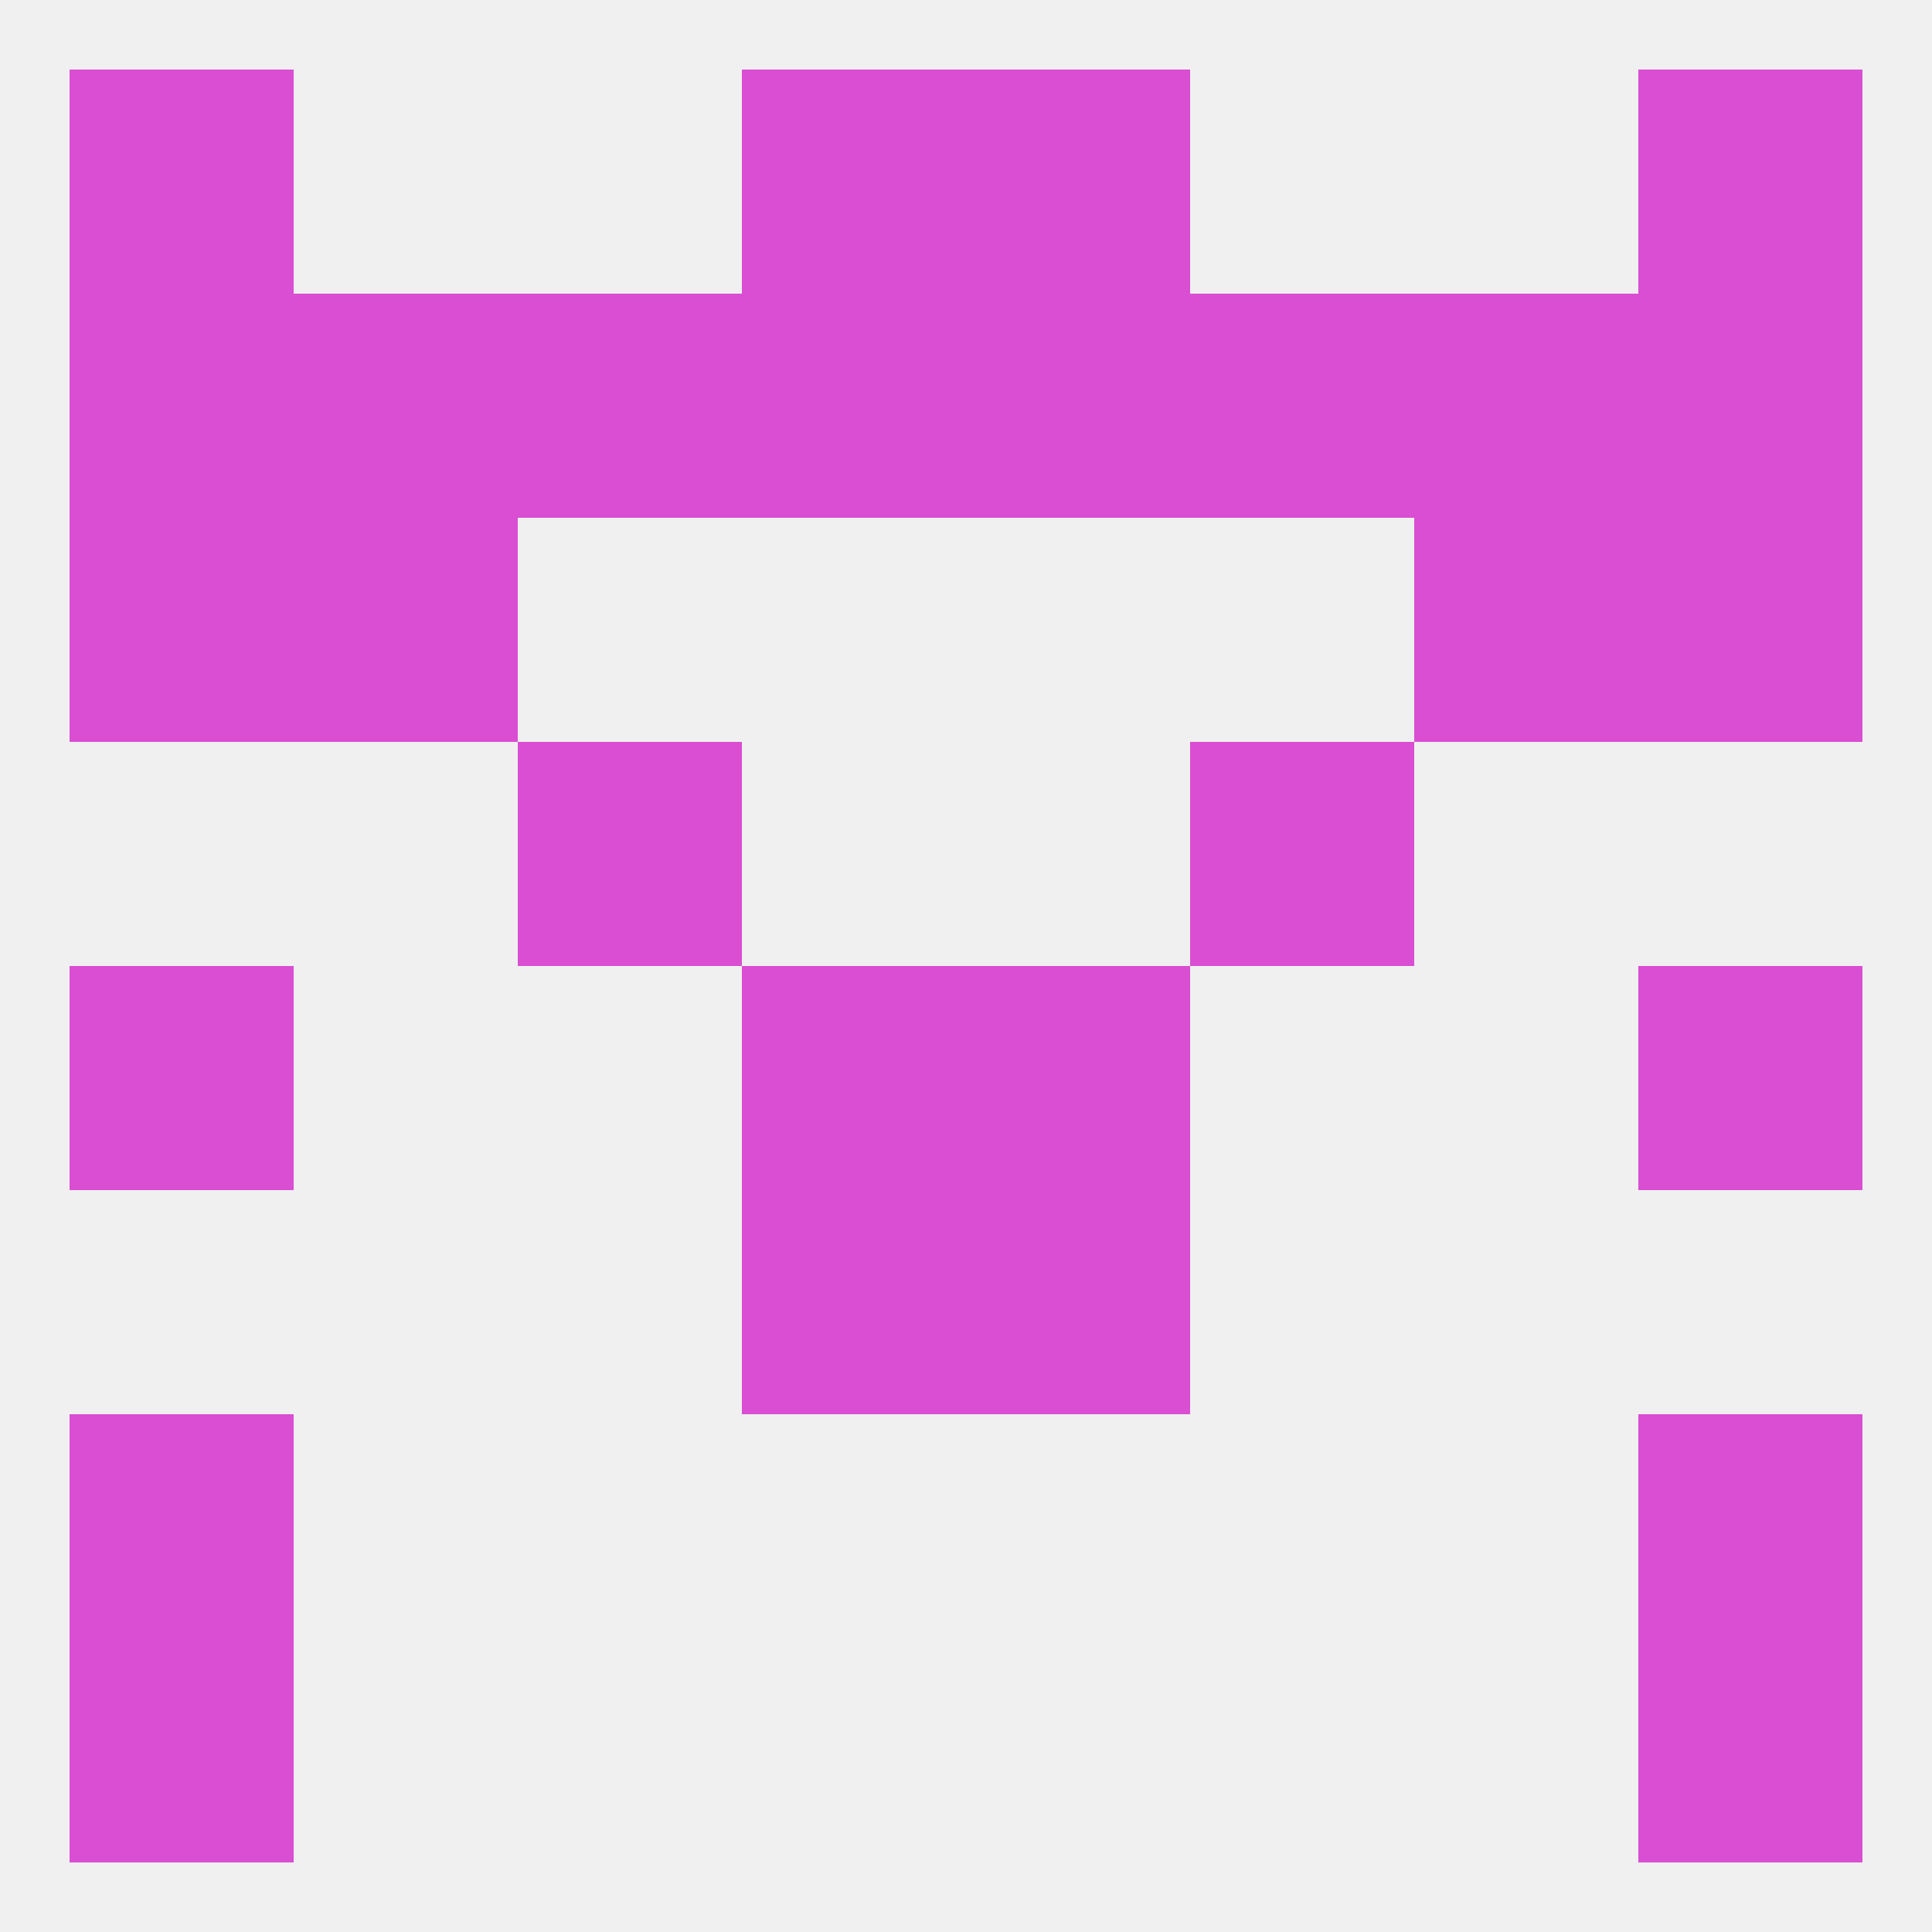
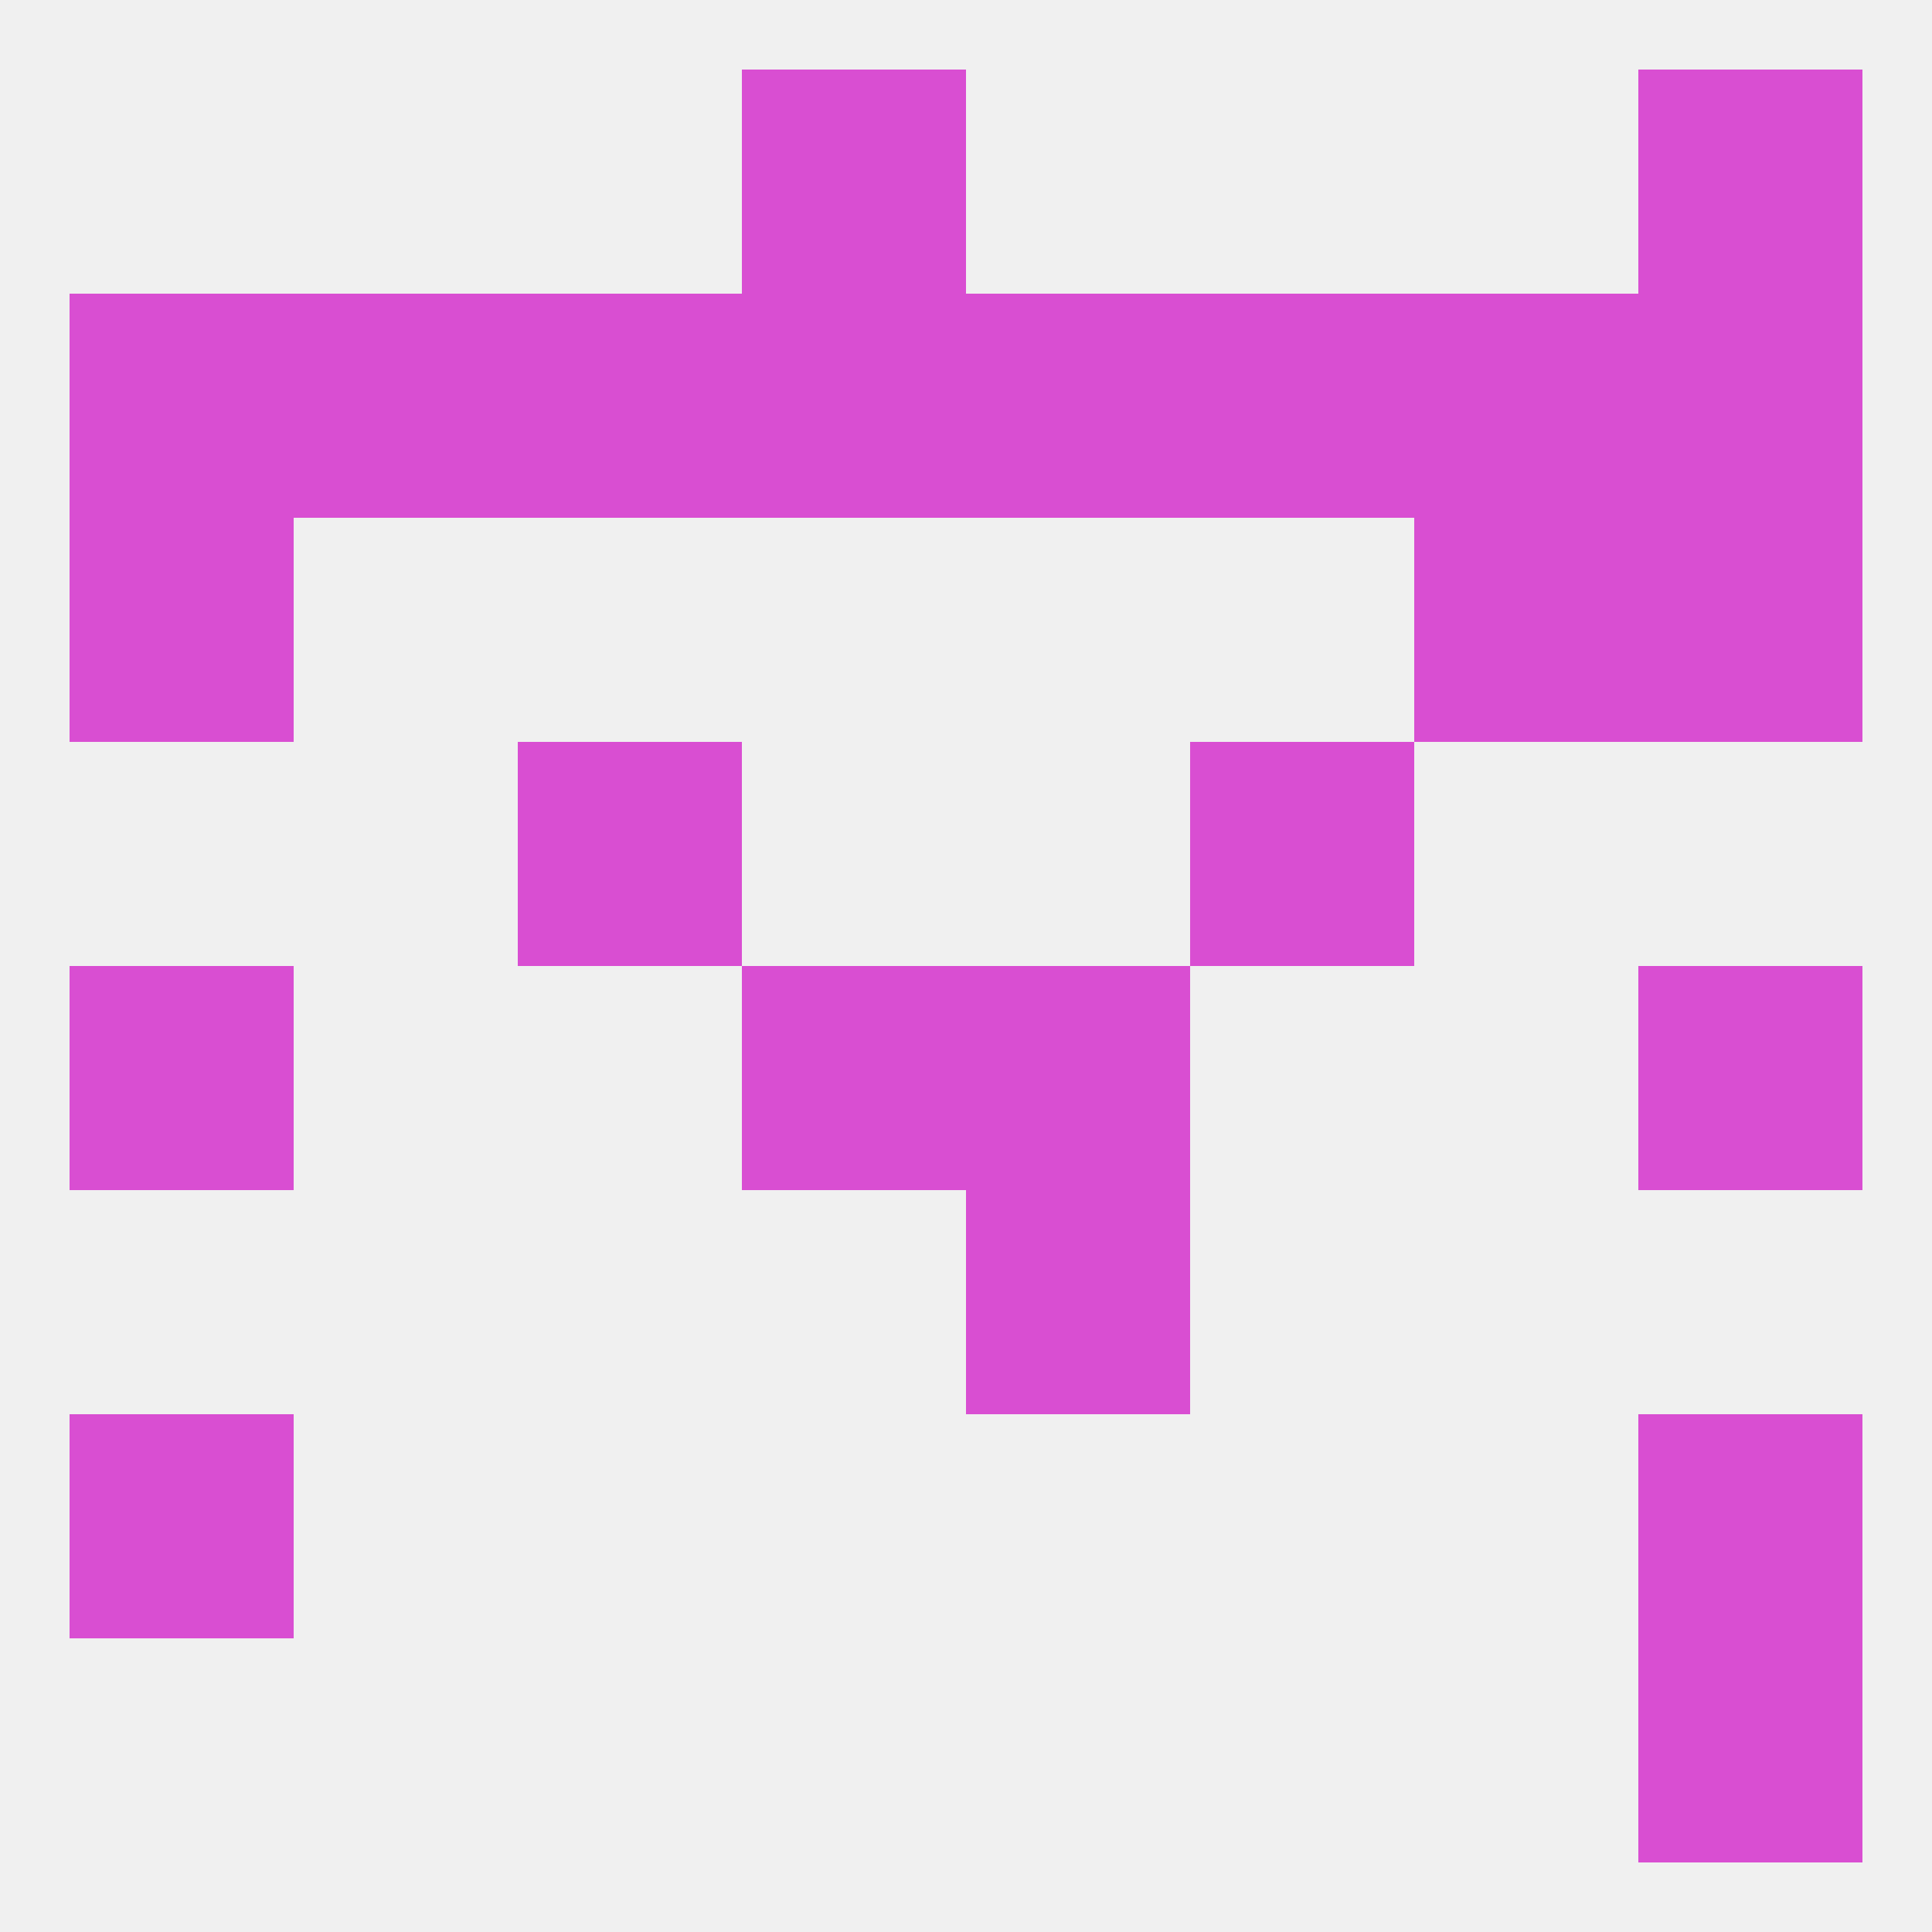
<svg xmlns="http://www.w3.org/2000/svg" version="1.1" baseprofile="full" width="250" height="250" viewBox="0 0 250 250">
  <rect width="100%" height="100%" fill="rgba(240,240,240,255)" />
-   <rect x="9" y="212" width="29" height="29" fill="rgba(217,78,210,255)" />
  <rect x="212" y="212" width="29" height="29" fill="rgba(217,78,210,255)" />
  <rect x="9" y="183" width="29" height="29" fill="rgba(217,78,210,255)" />
  <rect x="212" y="183" width="29" height="29" fill="rgba(217,78,210,255)" />
  <rect x="212" y="125" width="29" height="29" fill="rgba(217,78,210,255)" />
  <rect x="96" y="125" width="29" height="29" fill="rgba(217,78,210,255)" />
  <rect x="125" y="125" width="29" height="29" fill="rgba(217,78,210,255)" />
  <rect x="9" y="125" width="29" height="29" fill="rgba(217,78,210,255)" />
-   <rect x="96" y="154" width="29" height="29" fill="rgba(217,78,210,255)" />
  <rect x="125" y="154" width="29" height="29" fill="rgba(217,78,210,255)" />
  <rect x="67" y="96" width="29" height="29" fill="rgba(217,78,210,255)" />
  <rect x="154" y="96" width="29" height="29" fill="rgba(217,78,210,255)" />
-   <rect x="38" y="67" width="29" height="29" fill="rgba(217,78,210,255)" />
  <rect x="183" y="67" width="29" height="29" fill="rgba(217,78,210,255)" />
  <rect x="9" y="67" width="29" height="29" fill="rgba(217,78,210,255)" />
  <rect x="212" y="67" width="29" height="29" fill="rgba(217,78,210,255)" />
  <rect x="154" y="38" width="29" height="29" fill="rgba(217,78,210,255)" />
  <rect x="38" y="38" width="29" height="29" fill="rgba(217,78,210,255)" />
  <rect x="183" y="38" width="29" height="29" fill="rgba(217,78,210,255)" />
  <rect x="9" y="38" width="29" height="29" fill="rgba(217,78,210,255)" />
  <rect x="212" y="38" width="29" height="29" fill="rgba(217,78,210,255)" />
  <rect x="96" y="38" width="29" height="29" fill="rgba(217,78,210,255)" />
  <rect x="125" y="38" width="29" height="29" fill="rgba(217,78,210,255)" />
  <rect x="67" y="38" width="29" height="29" fill="rgba(217,78,210,255)" />
-   <rect x="125" y="9" width="29" height="29" fill="rgba(217,78,210,255)" />
-   <rect x="9" y="9" width="29" height="29" fill="rgba(217,78,210,255)" />
  <rect x="212" y="9" width="29" height="29" fill="rgba(217,78,210,255)" />
  <rect x="96" y="9" width="29" height="29" fill="rgba(217,78,210,255)" />
</svg>